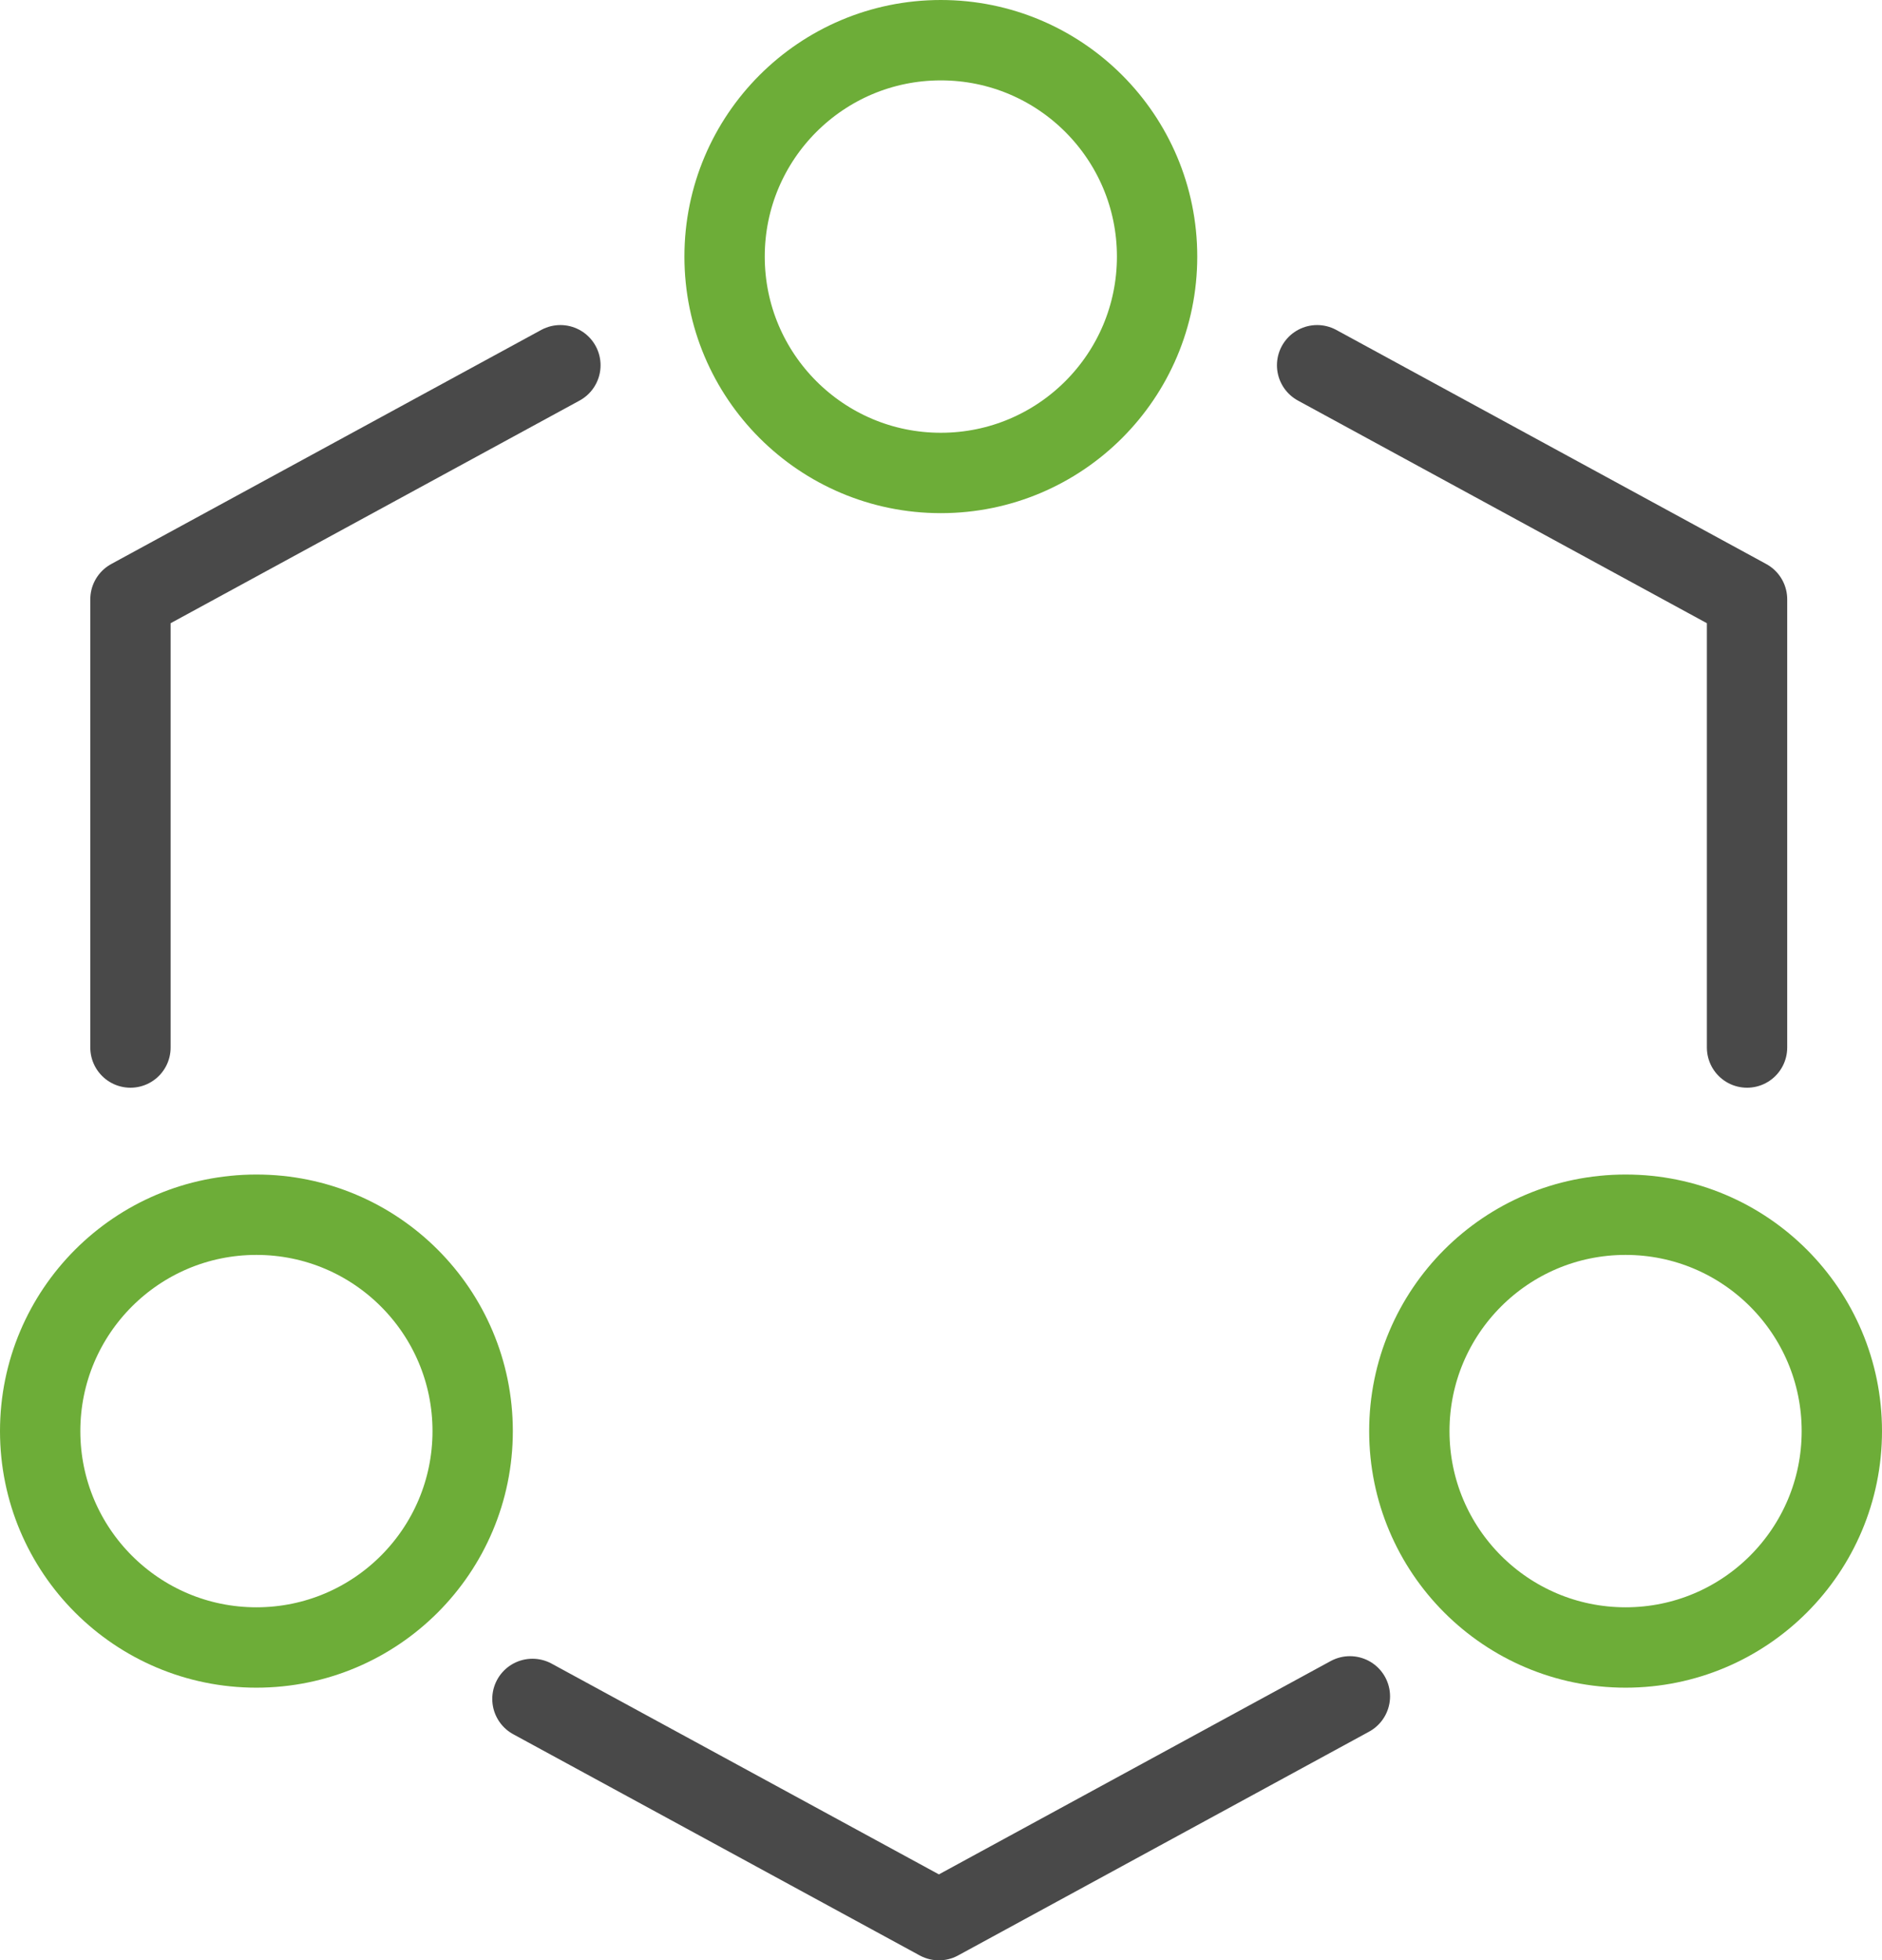
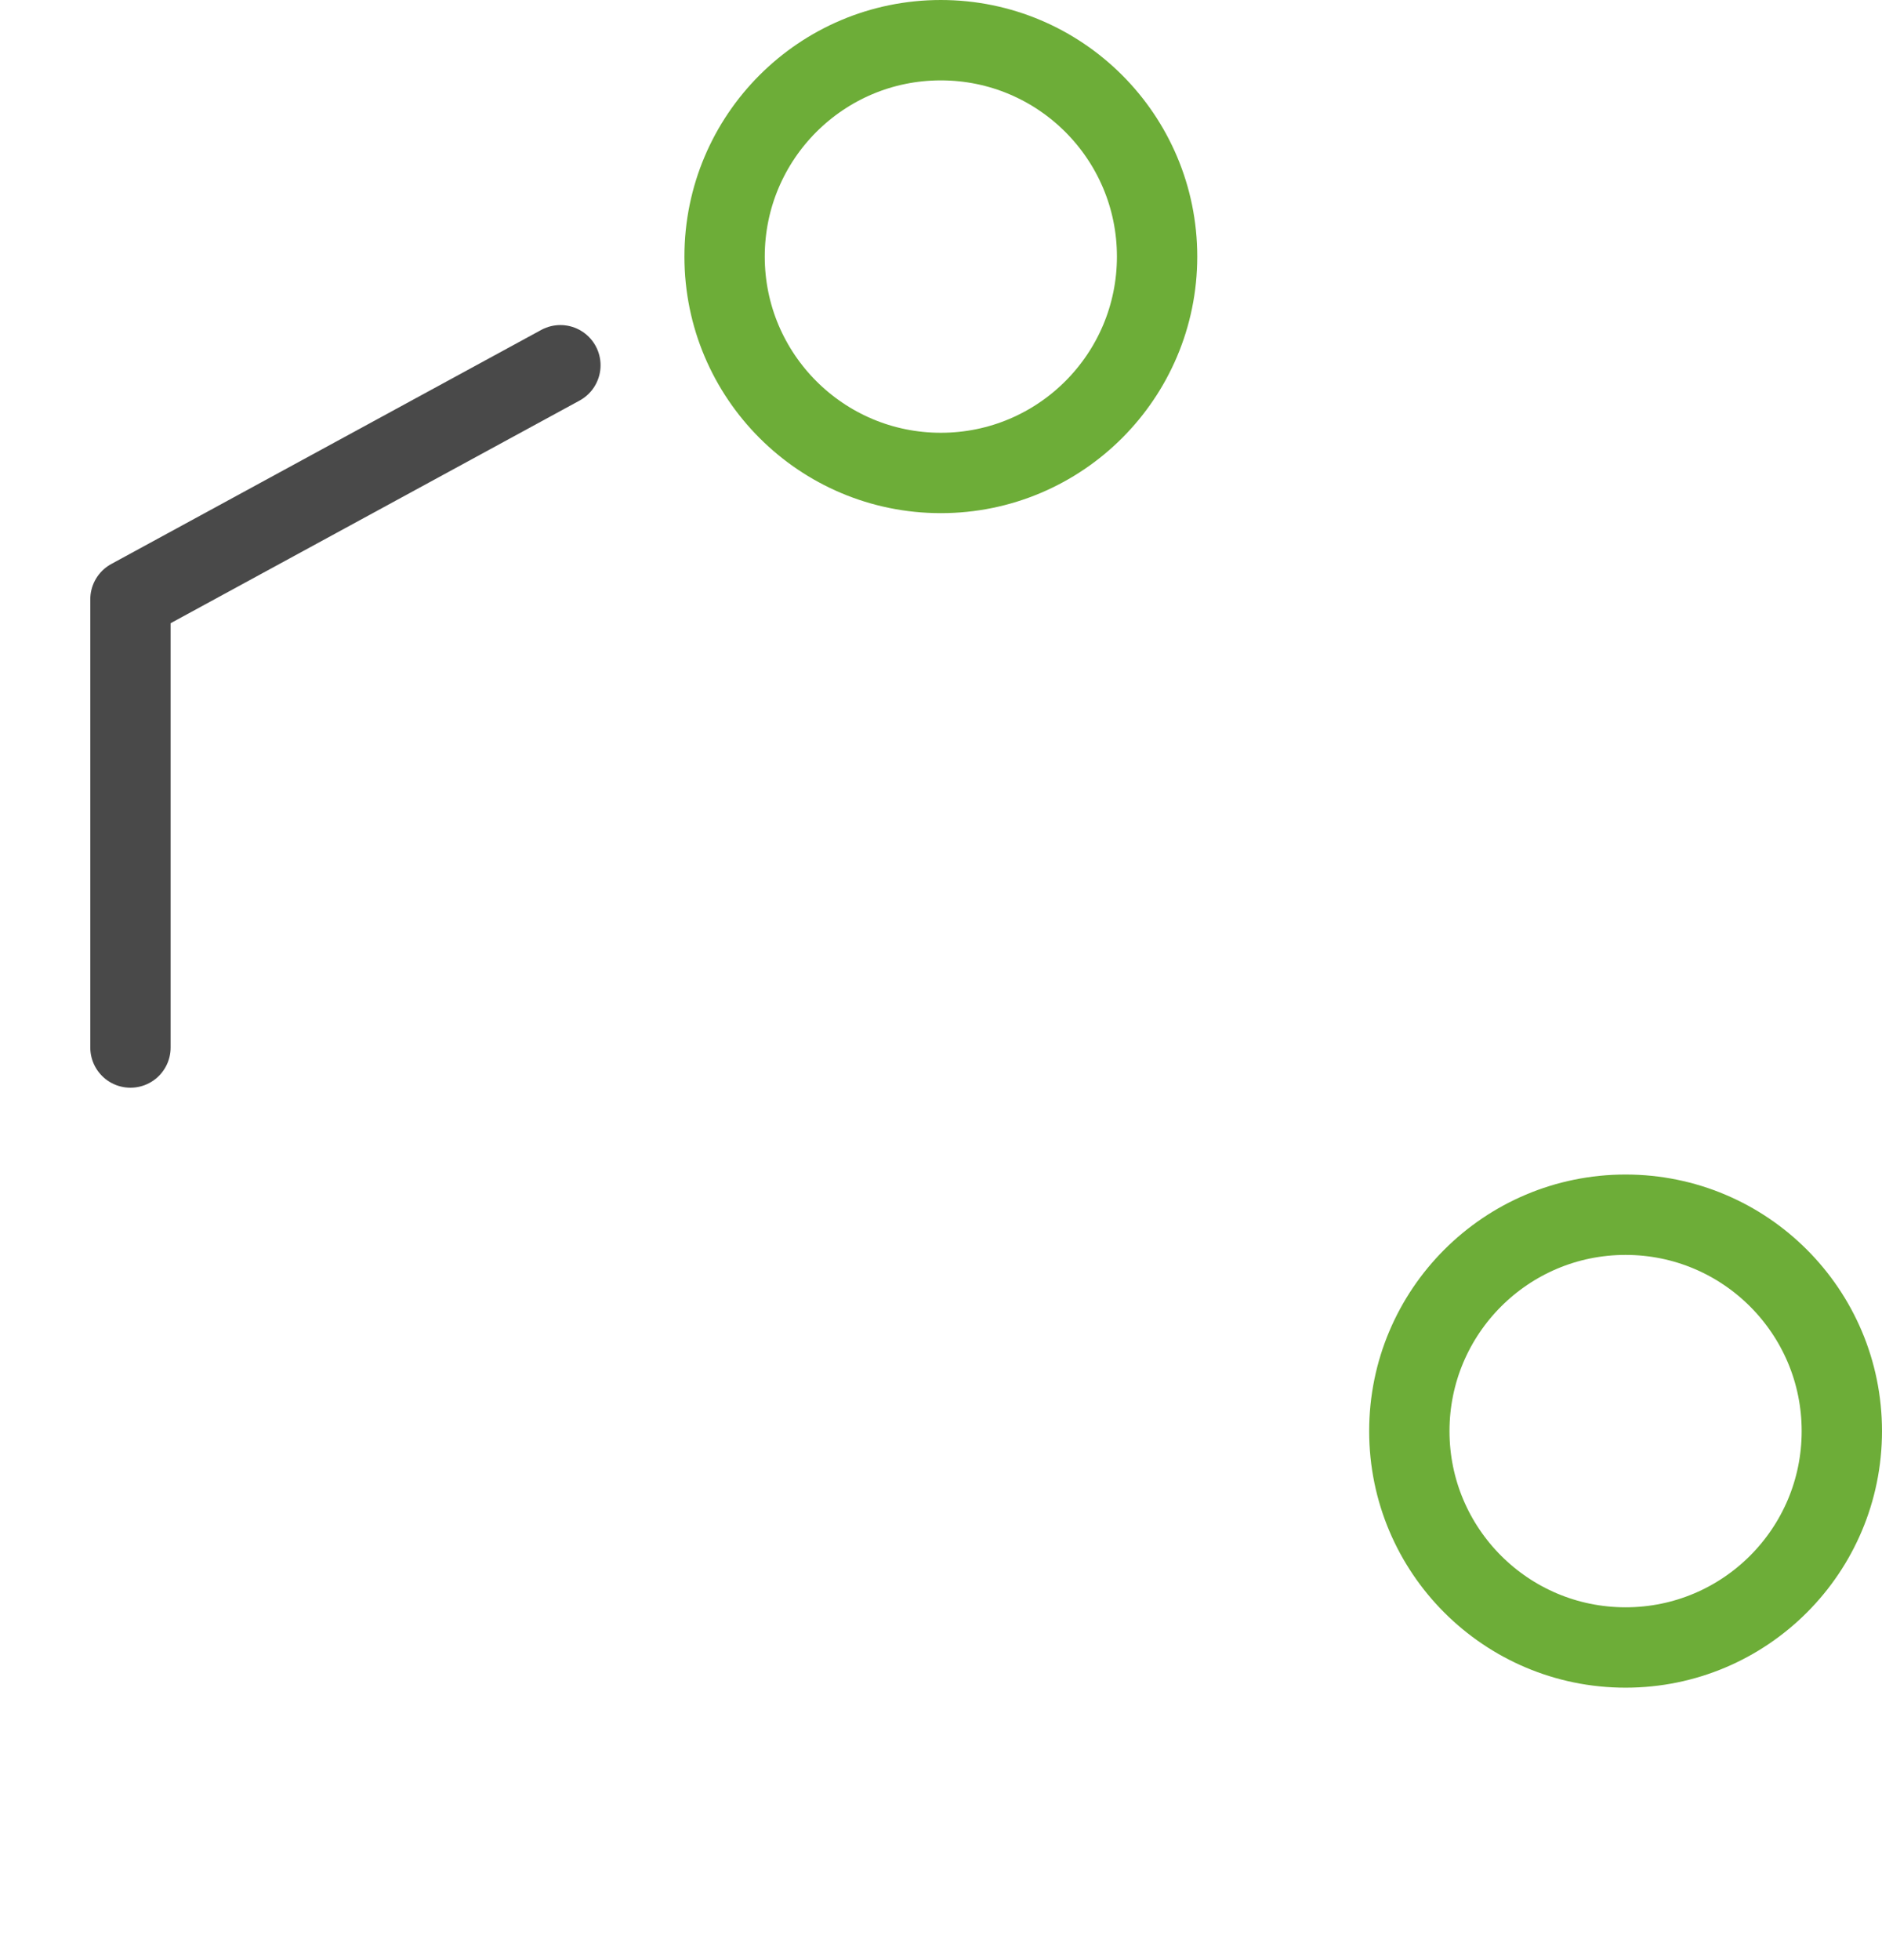
<svg xmlns="http://www.w3.org/2000/svg" viewBox="0 0 58.57 60.97">
  <defs>
    <style>.cls-1,.cls-2{fill:none;stroke-linecap:round;stroke-linejoin:round;stroke-width:2.5px;}.cls-1{stroke:#494949;}.cls-2{stroke:#6dad38;}</style>
  </defs>
  <title>s2-12</title>
  <g id="图层_2" data-name="图层 2">
    <g id="图层_1-2" data-name="图层 1">
-       <polyline class="cls-1" points="54.37 32.58 54.37 18.64 40.99 11.36" />
-       <polyline class="cls-1" points="16.57 52.84 29.22 59.72 42.01 52.76" />
      <polyline class="cls-1" points="17.44 11.36 4.06 18.64 4.06 32.58" />
      <circle class="cls-2" cx="29.28" cy="7.98" r="6.73" />
-       <circle class="cls-2" cx="7.98" cy="44.51" r="6.73" />
      <circle class="cls-2" cx="50.59" cy="44.51" r="6.73" />
    </g>
  </g>
</svg>